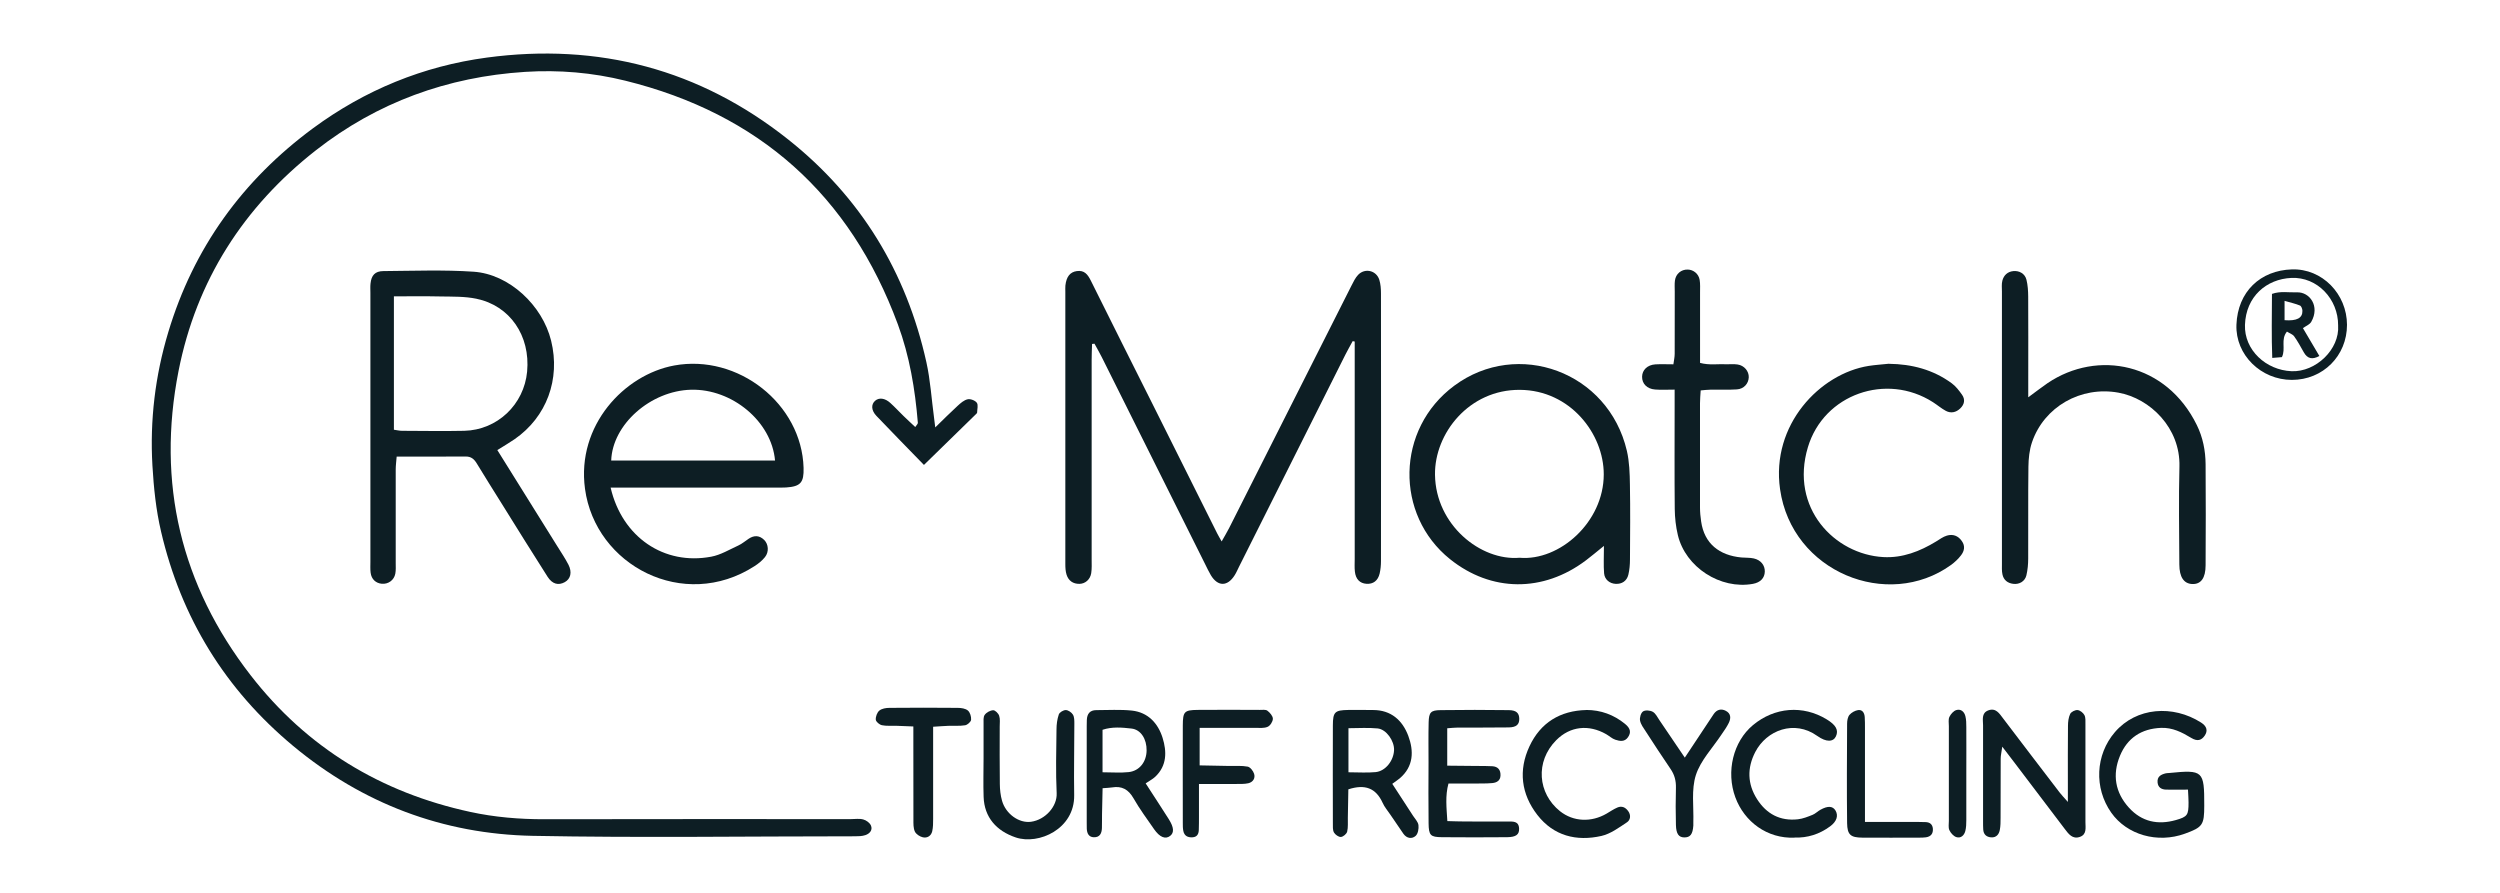
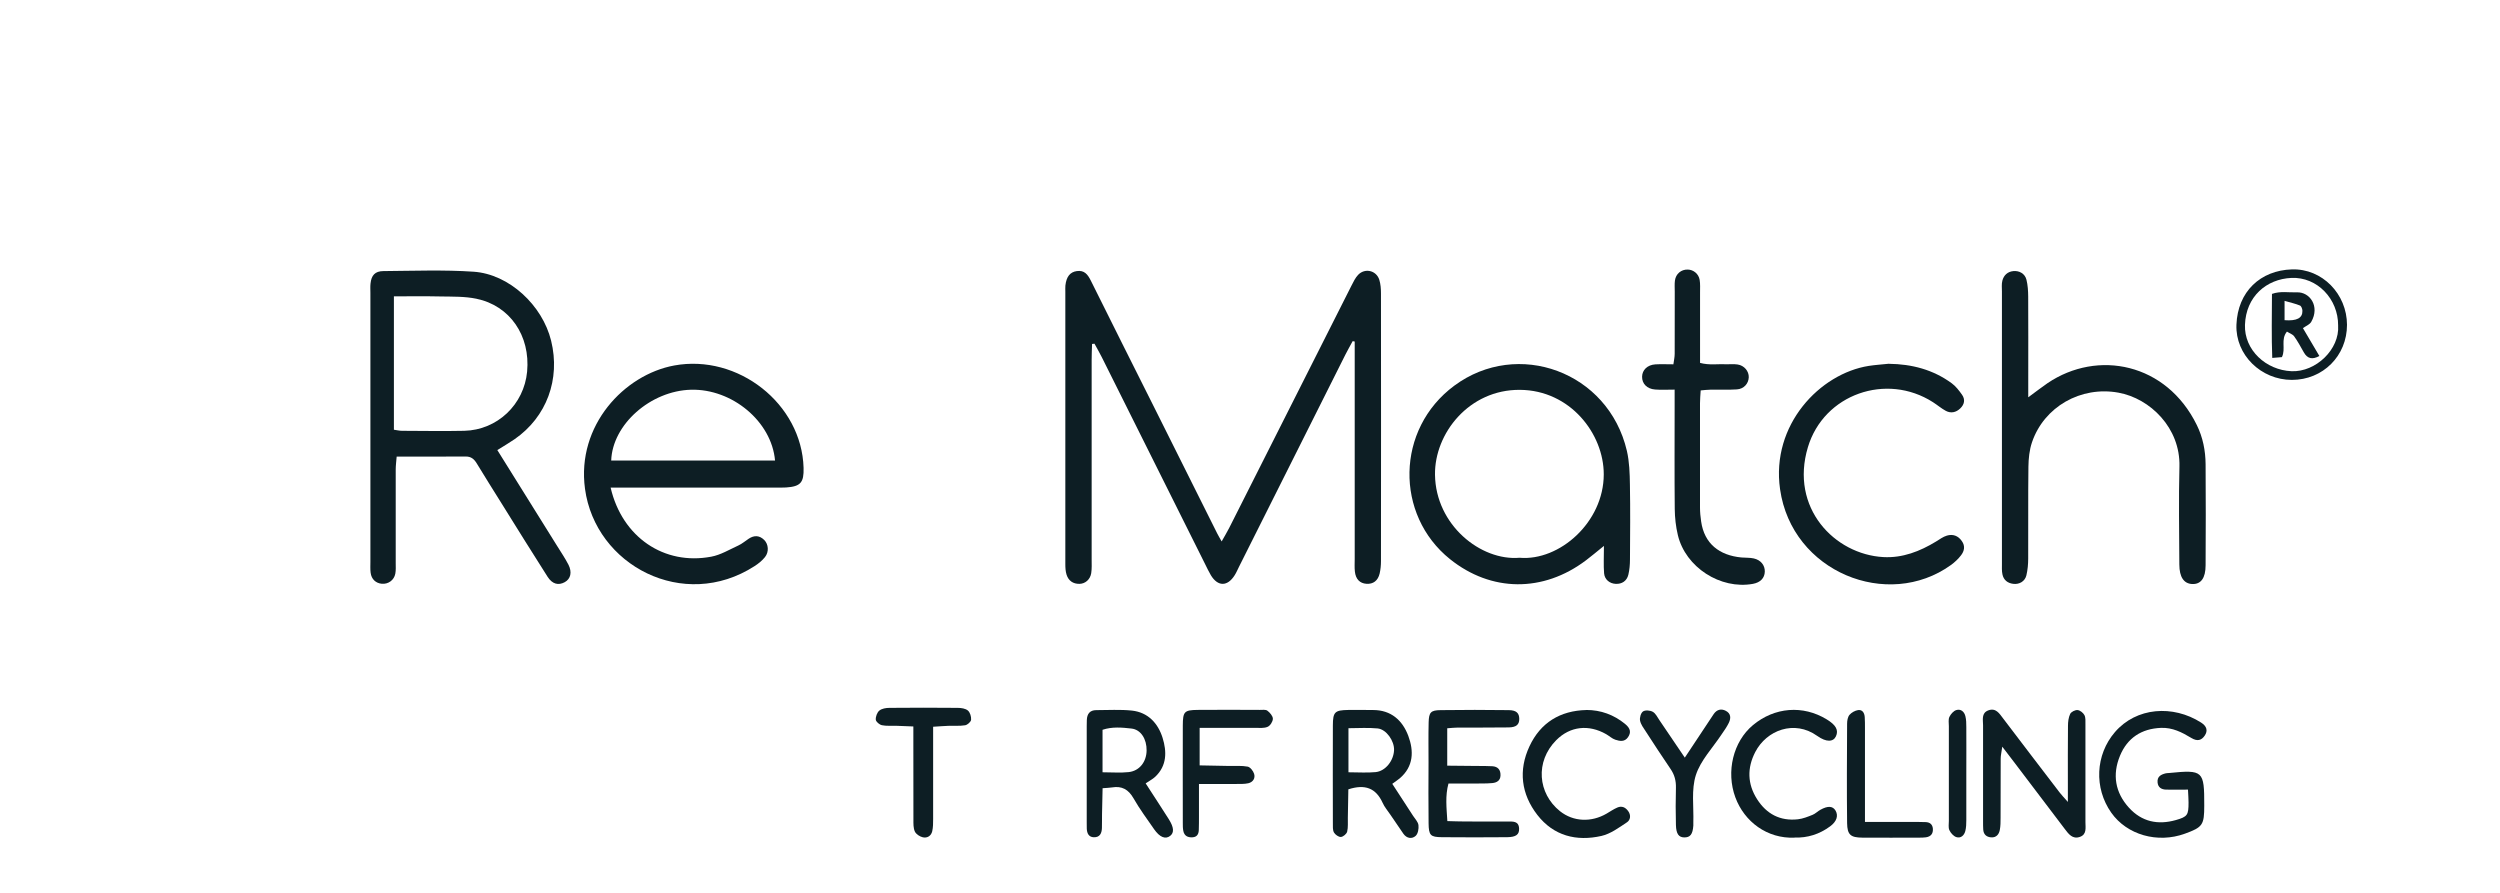
<svg xmlns="http://www.w3.org/2000/svg" width="280" height="100" viewBox="0 0 280 100" fill="none">
  <g clip-path="url(#clip0_2839_5561)">
-     <path d="M104.748 47.871C105.691 46.953 106.456 46.181 107.254 45.453C107.583 45.15 107.969 44.808 108.38 44.719C108.69 44.65 109.222 44.852 109.405 45.112C109.582 45.359 109.443 45.833 109.437 46.213C109.437 46.263 109.38 46.314 109.342 46.352C107.437 48.212 105.533 50.066 103.482 52.072C101.616 50.149 99.869 48.377 98.154 46.574C97.572 45.96 97.553 45.295 98.009 44.89C98.445 44.504 99.104 44.574 99.717 45.131C100.236 45.599 100.705 46.118 101.204 46.599C101.609 46.997 102.033 47.377 102.508 47.826C102.653 47.605 102.812 47.472 102.799 47.352C102.489 43.587 101.875 39.885 100.559 36.322C95.199 21.838 85.012 12.739 70.034 9.037C66.358 8.126 62.593 7.81 58.809 8.05C50.127 8.607 42.262 11.454 35.396 16.82C27.265 23.186 21.988 31.438 19.995 41.556C17.533 54.072 20.241 65.538 28.081 75.643C34.371 83.749 42.667 88.773 52.677 90.937C55.398 91.526 58.17 91.76 60.973 91.754C72.413 91.728 83.86 91.741 95.301 91.741C95.763 91.741 96.256 91.659 96.686 91.779C97.022 91.868 97.42 92.159 97.547 92.462C97.762 92.969 97.401 93.374 96.927 93.532C96.553 93.658 96.13 93.665 95.731 93.665C83.708 93.665 71.679 93.848 59.663 93.614C49.615 93.418 40.604 90.007 32.827 83.54C25.209 77.2 20.292 69.183 18.04 59.539C17.47 57.109 17.217 54.635 17.071 52.136C16.78 47.048 17.381 42.087 18.843 37.215C21.678 27.767 27.164 20.193 35.067 14.359C40.876 10.081 47.4 7.405 54.525 6.449C67.028 4.772 78.374 7.753 88.29 15.631C96.402 22.072 101.508 30.463 103.754 40.562C104.204 42.587 104.33 44.688 104.609 46.751C104.647 47.029 104.678 47.301 104.748 47.871Z" fill="#0D1E24" />
    <path d="M122.31 38.531C122.291 39.132 122.265 39.739 122.265 40.34C122.265 47.776 122.265 55.204 122.265 62.639C122.265 63.158 122.297 63.69 122.215 64.202C122.101 64.905 121.55 65.379 120.905 65.392C120.184 65.405 119.671 65.044 119.456 64.367C119.336 63.994 119.317 63.57 119.317 63.171C119.31 53.009 119.317 42.846 119.317 32.684C119.317 32.45 119.304 32.216 119.323 31.988C119.431 30.994 119.842 30.469 120.601 30.362C121.443 30.241 121.822 30.729 122.17 31.425C124.537 36.208 126.942 40.967 129.327 45.738C131.662 50.402 133.991 55.072 136.325 59.741C136.452 60.001 136.604 60.241 136.825 60.64C137.148 60.064 137.426 59.608 137.667 59.134C142.236 50.079 146.804 41.017 151.379 31.962C151.588 31.551 151.797 31.115 152.107 30.786C152.866 29.988 154.144 30.279 154.48 31.33C154.632 31.817 154.669 32.355 154.669 32.874C154.682 42.865 154.676 52.85 154.669 62.842C154.669 63.304 154.625 63.772 154.524 64.221C154.334 65.044 153.796 65.436 153.043 65.386C152.303 65.335 151.835 64.867 151.746 64.006C151.695 63.544 151.727 63.076 151.727 62.614C151.727 55.122 151.727 47.63 151.727 40.138C151.727 39.511 151.727 38.879 151.727 38.252C151.651 38.24 151.575 38.221 151.499 38.208C151.234 38.702 150.949 39.195 150.696 39.695C146.716 47.624 142.748 55.552 138.768 63.481C138.61 63.791 138.477 64.12 138.293 64.411C137.483 65.715 136.395 65.715 135.617 64.424C135.376 64.025 135.186 63.601 134.978 63.19C131.118 55.458 127.258 47.731 123.398 39.999C123.145 39.486 122.854 38.999 122.582 38.493C122.493 38.505 122.405 38.512 122.31 38.524V38.531Z" fill="#0D1E24" />
    <path d="M55.697 50.402C57.981 54.066 60.19 57.609 62.398 61.146C62.828 61.836 63.284 62.513 63.657 63.228C64.1 64.082 63.916 64.835 63.252 65.202C62.55 65.588 61.866 65.436 61.328 64.595C59.576 61.861 57.874 59.096 56.152 56.343C55.229 54.869 54.305 53.395 53.4 51.908C53.109 51.427 52.773 51.123 52.16 51.13C49.616 51.148 47.066 51.136 44.427 51.136C44.383 51.693 44.32 52.142 44.32 52.591C44.313 56.071 44.32 59.558 44.32 63.038C44.32 63.443 44.351 63.861 44.275 64.253C44.136 64.987 43.478 65.449 42.75 65.379C42.086 65.316 41.599 64.867 41.51 64.146C41.459 63.747 41.485 63.336 41.485 62.931C41.485 52.889 41.485 42.846 41.485 32.798C41.485 32.45 41.459 32.096 41.498 31.754C41.592 30.836 42.004 30.368 42.94 30.362C46.306 30.337 49.685 30.204 53.039 30.431C57.019 30.697 60.753 34.19 61.727 38.164C62.784 42.473 61.227 46.7 57.639 49.187C57.07 49.579 56.469 49.927 55.703 50.408L55.697 50.402ZM44.117 48.13C44.478 48.181 44.756 48.25 45.035 48.25C47.357 48.257 49.679 48.301 51.995 48.25C55.697 48.162 58.69 45.314 59.038 41.619C59.411 37.601 57.114 34.228 53.343 33.456C52.052 33.19 50.698 33.228 49.369 33.203C47.648 33.165 45.92 33.19 44.117 33.19V48.13Z" fill="#0D1E24" />
    <path d="M68.391 54.616C69.682 60.172 74.384 63.348 79.661 62.348C80.712 62.152 81.699 61.551 82.692 61.096C83.11 60.906 83.47 60.589 83.856 60.336C84.47 59.931 85.059 59.95 85.59 60.475C86.071 60.95 86.147 61.811 85.679 62.393C85.362 62.791 84.938 63.133 84.502 63.411C76.573 68.518 66.677 63.336 65.519 54.742C64.557 47.643 69.923 41.967 75.51 40.935C82.641 39.619 89.798 45.213 90.001 52.407C90.045 54.046 89.665 54.489 88.045 54.597C87.583 54.629 87.115 54.61 86.653 54.61C81.192 54.61 75.732 54.61 70.277 54.61C69.708 54.61 69.144 54.61 68.391 54.61V54.616ZM86.805 51.579C86.419 47.194 81.99 43.53 77.389 43.65C72.871 43.77 68.594 47.529 68.455 51.579H86.805Z" fill="#0D1E24" />
    <path d="M227.171 44.492C228.114 43.802 228.702 43.34 229.322 42.916C234.941 39.119 242.642 40.657 246.046 47.611C246.723 48.984 247.014 50.471 247.027 51.99C247.059 55.761 247.046 59.533 247.027 63.31C247.027 64.747 246.502 65.449 245.534 65.411C244.597 65.373 244.091 64.645 244.085 63.222C244.072 59.564 244.002 55.907 244.097 52.249C244.211 47.934 240.82 44.624 237.27 43.979C233.043 43.207 228.924 45.574 227.582 49.541C227.291 50.402 227.196 51.357 227.183 52.268C227.139 55.692 227.177 59.115 227.158 62.545C227.158 63.177 227.101 63.823 226.956 64.437C226.797 65.107 226.171 65.474 225.494 65.392C224.855 65.316 224.406 64.968 224.273 64.329C224.19 63.937 224.216 63.519 224.216 63.114C224.216 52.958 224.216 42.796 224.216 32.64C224.216 32.235 224.165 31.811 224.266 31.425C224.425 30.83 224.842 30.425 225.5 30.362C226.165 30.298 226.797 30.653 226.962 31.323C227.114 31.931 227.152 32.583 227.158 33.215C227.177 36.291 227.164 39.366 227.164 42.441C227.164 43.011 227.164 43.574 227.164 44.492H227.171Z" fill="#0D1E24" />
    <path d="M179.634 61.146C178.805 61.817 178.235 62.298 177.641 62.747C172.825 66.386 167.01 66.322 162.397 62.621C156.228 57.672 156.31 48.06 162.884 43.194C169.971 37.949 180.134 41.619 182.209 50.49C182.494 51.718 182.532 53.021 182.551 54.293C182.601 57.078 182.576 59.868 182.557 62.652C182.557 63.228 182.507 63.817 182.374 64.373C182.203 65.076 181.646 65.43 180.956 65.392C180.292 65.361 179.716 64.918 179.659 64.209C179.583 63.298 179.64 62.374 179.64 61.146H179.634ZM170.193 62.469C174.648 62.855 179.621 58.495 179.621 53.123C179.621 48.579 175.862 43.701 170.231 43.663C164.549 43.618 160.657 48.529 160.72 53.173C160.796 58.799 165.846 62.842 170.193 62.469Z" fill="#0D1E24" />
    <path d="M211.555 40.746C214.124 40.777 216.509 41.397 218.597 42.929C219.047 43.258 219.407 43.732 219.736 44.194C220.135 44.745 220.015 45.308 219.534 45.757C219.072 46.194 218.502 46.32 217.933 46.017C217.427 45.745 216.984 45.358 216.497 45.048C211.283 41.701 204.271 44.144 202.487 50.079C200.437 56.9 205.486 62.089 210.928 62.393C213.08 62.513 215.028 61.754 216.845 60.646C217.237 60.406 217.623 60.115 218.053 59.988C218.718 59.792 219.306 59.995 219.724 60.596C220.129 61.165 220.002 61.722 219.629 62.203C219.319 62.608 218.926 62.975 218.509 63.279C211.428 68.379 200.684 64.07 199.367 54.793C198.336 47.554 203.854 41.84 209.302 40.98C210.042 40.866 210.795 40.822 211.548 40.739L211.555 40.746Z" fill="#0D1E24" />
    <path d="M187.572 43.637C186.73 43.637 186.04 43.682 185.363 43.625C184.458 43.555 183.902 42.967 183.914 42.195C183.921 41.442 184.509 40.866 185.401 40.809C186.034 40.771 186.673 40.803 187.42 40.803C187.477 40.385 187.565 39.999 187.565 39.619C187.578 37.297 187.565 34.975 187.572 32.646C187.572 32.241 187.54 31.83 187.591 31.425C187.692 30.666 188.293 30.172 189.027 30.191C189.666 30.204 190.248 30.666 190.362 31.349C190.438 31.805 190.406 32.273 190.406 32.741C190.406 35.348 190.406 37.955 190.406 40.644C191.451 40.929 192.431 40.746 193.393 40.796C193.798 40.815 194.216 40.758 194.608 40.822C195.355 40.929 195.886 41.575 195.861 42.258C195.836 42.96 195.317 43.562 194.532 43.612C193.551 43.675 192.558 43.631 191.571 43.644C191.235 43.644 190.9 43.694 190.476 43.726C190.444 44.27 190.4 44.719 190.4 45.169C190.4 49.06 190.394 52.952 190.4 56.843C190.4 57.362 190.451 57.881 190.527 58.4C190.881 60.9 192.577 62.203 195.038 62.437C195.5 62.481 195.975 62.444 196.424 62.545C197.215 62.722 197.677 63.317 197.658 64.019C197.639 64.747 197.158 65.24 196.329 65.392C192.691 66.05 188.78 63.538 187.92 59.931C187.692 58.982 187.584 57.982 187.572 57.008C187.534 53.173 187.559 49.339 187.559 45.504V43.631L187.572 43.637Z" fill="#0D1E24" />
    <path d="M231.601 89.817C231.601 88.881 231.601 88.311 231.601 87.748C231.601 85.597 231.589 83.451 231.614 81.3C231.614 80.851 231.671 80.357 231.861 79.959C231.975 79.724 232.417 79.503 232.69 79.528C232.968 79.554 233.316 79.832 233.455 80.091C233.601 80.376 233.569 80.769 233.569 81.11C233.575 84.768 233.575 88.425 233.569 92.089C233.569 92.709 233.74 93.456 232.943 93.734C232.12 94.019 231.683 93.411 231.247 92.835C229.393 90.38 227.532 87.931 225.672 85.483C225.255 84.932 224.837 84.388 224.255 83.629C224.172 84.242 224.078 84.603 224.078 84.964C224.065 87.172 224.078 89.374 224.065 91.583C224.065 92.044 224.065 92.519 223.976 92.968C223.881 93.449 223.584 93.823 223.014 93.785C222.477 93.747 222.16 93.456 222.122 92.911C222.103 92.62 222.103 92.329 222.103 92.038C222.103 88.438 222.097 84.837 222.103 81.237C222.103 80.629 221.894 79.87 222.679 79.566C223.527 79.243 223.919 79.895 224.35 80.465C226.45 83.236 228.57 86.001 230.684 88.767C230.88 89.026 231.114 89.26 231.601 89.817Z" fill="#0D1E24" />
    <path d="M162.09 81.56V85.755C163.242 85.767 164.324 85.774 165.4 85.787C165.982 85.787 166.558 85.787 167.14 85.818C167.766 85.856 168.076 86.223 168.057 86.843C168.045 87.432 167.627 87.659 167.14 87.704C166.45 87.767 165.748 87.748 165.058 87.754C164.134 87.754 163.217 87.754 162.229 87.754C161.85 89.147 162.014 90.45 162.103 91.962C162.818 91.981 163.495 92.007 164.172 92.007C165.735 92.013 167.304 92.007 168.867 92.013C169.437 92.013 170.107 91.937 170.139 92.804C170.164 93.468 169.797 93.753 168.804 93.766C166.368 93.785 163.932 93.791 161.495 93.766C160.205 93.753 160.021 93.563 160.002 92.209C159.971 89.95 159.989 87.685 159.996 85.426C159.996 83.92 159.97 82.407 160.008 80.901C160.04 79.775 160.249 79.547 161.344 79.535C163.894 79.497 166.45 79.503 169 79.535C169.842 79.547 170.152 79.876 170.158 80.516C170.158 81.142 169.842 81.452 168.987 81.471C167.077 81.503 165.159 81.477 163.248 81.49C162.913 81.49 162.571 81.534 162.097 81.566L162.09 81.56Z" fill="#0D1E24" />
    <path d="M245.041 88.438C244.105 88.438 243.358 88.451 242.611 88.438C242.099 88.425 241.706 88.21 241.649 87.647C241.58 86.97 242.029 86.742 242.58 86.609C242.694 86.584 242.807 86.59 242.928 86.577C246.762 86.198 246.882 86.312 246.876 90.216C246.876 92.399 246.705 92.646 244.706 93.373C241.643 94.487 238.214 93.506 236.461 91.019C234.518 88.261 234.683 84.54 236.872 81.996C239.27 79.212 243.364 78.915 246.522 80.927C247.186 81.351 247.287 81.857 246.933 82.382C246.566 82.926 246.104 83.059 245.433 82.654C244.377 82.015 243.32 81.471 242.029 81.522C239.84 81.61 238.258 82.654 237.435 84.654C236.568 86.755 236.891 88.76 238.448 90.469C239.878 92.038 241.681 92.418 243.687 91.849C245.009 91.475 245.117 91.279 245.117 89.88C245.117 89.482 245.085 89.09 245.054 88.431L245.041 88.438Z" fill="#0D1E24" />
    <path d="M155.937 87.792C156.817 89.146 157.545 90.26 158.266 91.374C158.488 91.716 158.823 92.051 158.867 92.412C158.918 92.81 158.817 93.392 158.544 93.626C158.133 93.987 157.557 93.911 157.184 93.386C156.684 92.671 156.197 91.95 155.71 91.228C155.419 90.798 155.064 90.387 154.855 89.918C154.102 88.26 152.875 87.799 151.015 88.406C150.996 89.418 150.977 90.507 150.958 91.589C150.945 92.108 151.002 92.652 150.882 93.146C150.818 93.399 150.439 93.721 150.179 93.74C149.92 93.753 149.54 93.481 149.401 93.234C149.249 92.956 149.287 92.563 149.281 92.215C149.274 88.558 149.268 84.9 149.281 81.237C149.287 79.737 149.502 79.541 150.996 79.516C151.926 79.497 152.856 79.522 153.786 79.522C155.805 79.522 157.076 80.68 157.728 82.414C158.361 84.11 158.336 85.843 156.766 87.178C156.545 87.362 156.298 87.52 155.931 87.792H155.937ZM151.027 86.495C152.135 86.495 153.115 86.571 154.071 86.476C155.172 86.369 156.083 85.204 156.134 84.021C156.178 82.996 155.279 81.686 154.299 81.585C153.236 81.477 152.154 81.559 151.027 81.559V86.495Z" fill="#0D1E24" />
    <path d="M128.312 87.735C129.331 89.311 130.128 90.52 130.9 91.741C131.482 92.665 131.52 93.253 131.065 93.614C130.54 94.031 129.894 93.785 129.261 92.874C128.47 91.728 127.635 90.608 126.952 89.406C126.382 88.412 125.648 88.007 124.547 88.191C124.269 88.235 123.978 88.242 123.491 88.28C123.465 89.267 123.44 90.222 123.427 91.184C123.415 91.703 123.434 92.228 123.415 92.747C123.396 93.329 123.181 93.797 122.503 93.772C121.928 93.753 121.744 93.323 121.719 92.81C121.706 92.576 121.713 92.348 121.713 92.114C121.713 88.52 121.713 84.926 121.713 81.332C121.713 81.098 121.713 80.87 121.725 80.636C121.75 79.952 122.067 79.535 122.782 79.535C124.117 79.535 125.459 79.446 126.775 79.585C128.584 79.781 129.704 81.015 130.211 82.641C130.685 84.166 130.71 85.755 129.382 87.001C129.091 87.273 128.724 87.457 128.306 87.742L128.312 87.735ZM123.484 86.495C124.579 86.495 125.503 86.577 126.408 86.476C127.623 86.343 128.401 85.331 128.42 84.059C128.439 82.781 127.781 81.711 126.718 81.597C125.661 81.477 124.56 81.376 123.484 81.737V86.501V86.495Z" fill="#0D1E24" />
    <path d="M177.664 79.516C179.296 79.516 180.745 80.053 181.998 81.072C182.637 81.591 182.694 82.053 182.333 82.572C181.947 83.122 181.41 83.008 180.922 82.85C180.549 82.73 180.239 82.426 179.885 82.224C177.948 81.123 175.867 81.319 174.297 82.901C171.918 85.299 172.228 88.862 174.721 90.855C176.227 92.051 178.239 92.114 179.935 91.127C180.334 90.893 180.72 90.627 181.144 90.444C181.631 90.235 182.036 90.406 182.352 90.836C182.694 91.298 182.606 91.836 182.232 92.089C181.327 92.69 180.385 93.392 179.359 93.626C176.563 94.259 174.006 93.62 172.184 91.273C170.368 88.931 170.045 86.267 171.304 83.578C172.538 80.939 174.734 79.592 177.67 79.522L177.664 79.516Z" fill="#0D1E24" />
-     <path d="M110.159 84.894C110.159 83.616 110.152 82.344 110.159 81.066C110.159 80.724 110.114 80.3 110.291 80.06C110.488 79.788 110.905 79.56 111.241 79.547C111.462 79.541 111.816 79.895 111.905 80.161C112.032 80.528 111.968 80.965 111.968 81.37C111.968 83.515 111.949 85.66 111.981 87.805C111.987 88.431 112.057 89.083 112.228 89.684C112.645 91.159 114.126 92.222 115.474 92.038C117.087 91.817 118.416 90.304 118.347 88.843C118.233 86.47 118.302 84.091 118.328 81.711C118.328 81.142 118.404 80.547 118.587 80.015C118.669 79.781 119.1 79.522 119.372 79.528C119.65 79.534 120.017 79.788 120.169 80.041C120.333 80.313 120.327 80.712 120.327 81.053C120.327 83.717 120.264 86.388 120.308 89.052C120.371 92.854 116.328 94.651 113.772 93.797C111.601 93.07 110.241 91.538 110.165 89.248C110.114 87.799 110.159 86.35 110.159 84.9V84.894Z" fill="#0D1E24" />
    <path d="M200.991 93.816C197.935 93.949 195.366 92.038 194.36 89.305C193.297 86.419 194.119 83.053 196.334 81.211C198.757 79.199 201.921 78.946 204.585 80.566C205.629 81.199 205.946 81.781 205.623 82.471C205.332 83.097 204.566 83.16 203.528 82.42C200.966 80.591 197.853 81.775 196.587 84.23C195.663 86.02 195.707 87.811 196.796 89.513C197.853 91.171 199.384 91.981 201.364 91.76C201.928 91.697 202.478 91.475 203.01 91.26C203.326 91.133 203.579 90.861 203.883 90.697C204.712 90.235 205.262 90.266 205.572 90.773C205.92 91.349 205.718 92 204.984 92.544C203.782 93.437 202.421 93.861 200.991 93.804V93.816Z" fill="#0D1E24" />
    <path d="M134.36 81.534V85.723C135.505 85.749 136.581 85.767 137.663 85.787C138.359 85.799 139.068 85.736 139.739 85.862C140.03 85.919 140.359 86.343 140.46 86.666C140.618 87.166 140.327 87.603 139.814 87.723C139.372 87.824 138.897 87.799 138.435 87.805C137.119 87.811 135.803 87.805 134.284 87.805C134.284 89.128 134.284 90.266 134.284 91.412C134.284 91.931 134.284 92.456 134.265 92.975C134.246 93.43 134.056 93.753 133.55 93.778C133.025 93.81 132.639 93.614 132.531 93.063C132.474 92.785 132.474 92.488 132.474 92.197C132.474 88.545 132.462 84.894 132.474 81.249C132.481 79.693 132.639 79.528 134.145 79.509C136.461 79.484 138.777 79.503 141.099 79.509C141.39 79.509 141.751 79.452 141.947 79.598C142.232 79.813 142.554 80.186 142.561 80.496C142.561 80.807 142.27 81.275 141.979 81.401C141.586 81.579 141.074 81.522 140.618 81.522C138.593 81.528 136.575 81.522 134.373 81.522L134.36 81.534Z" fill="#0D1E24" />
    <path d="M104.511 81.382C104.511 82.072 104.511 82.641 104.511 83.211C104.511 86.046 104.511 88.887 104.511 91.722C104.511 92.184 104.511 92.652 104.41 93.101C104.29 93.62 103.853 93.892 103.359 93.778C103.018 93.702 102.606 93.43 102.467 93.139C102.284 92.747 102.303 92.241 102.303 91.785C102.29 88.95 102.303 86.109 102.296 83.274C102.296 82.705 102.296 82.129 102.296 81.363C101.562 81.332 100.949 81.306 100.335 81.287C99.816 81.268 99.278 81.332 98.778 81.224C98.5 81.167 98.107 80.838 98.088 80.604C98.063 80.269 98.234 79.794 98.487 79.585C98.766 79.357 99.234 79.281 99.62 79.281C102.17 79.256 104.714 79.256 107.264 79.281C107.656 79.281 108.13 79.351 108.403 79.579C108.649 79.788 108.795 80.275 108.763 80.617C108.738 80.851 108.358 81.186 108.093 81.23C107.472 81.332 106.821 81.268 106.188 81.294C105.682 81.313 105.175 81.357 104.517 81.395L104.511 81.382Z" fill="#0D1E24" />
    <path d="M188.698 84.856C189.704 83.338 190.533 82.091 191.362 80.838C191.552 80.547 191.741 80.256 191.938 79.971C192.286 79.465 192.779 79.339 193.298 79.617C193.861 79.914 193.886 80.427 193.627 80.959C193.526 81.167 193.406 81.364 193.285 81.56C193.133 81.806 192.956 82.034 192.798 82.281C191.811 83.774 190.47 85.16 189.938 86.805C189.413 88.438 189.71 90.343 189.653 92.121C189.653 92.235 189.653 92.355 189.653 92.469C189.584 93.443 189.305 93.797 188.641 93.791C188.027 93.785 187.73 93.405 187.704 92.399C187.666 91.013 187.666 89.621 187.704 88.229C187.723 87.444 187.546 86.767 187.097 86.116C186.148 84.73 185.237 83.325 184.325 81.92C184.072 81.534 183.769 81.136 183.686 80.705C183.623 80.383 183.775 79.845 184.022 79.68C184.275 79.509 184.819 79.554 185.116 79.725C185.439 79.908 185.629 80.332 185.857 80.661C186.761 81.99 187.66 83.319 188.704 84.863L188.698 84.856Z" fill="#0D1E24" />
    <path d="M208.876 92.057C210.78 92.057 212.451 92.057 214.121 92.057C214.64 92.057 215.165 92.057 215.684 92.076C216.159 92.095 216.444 92.342 216.482 92.817C216.52 93.367 216.26 93.696 215.71 93.778C215.482 93.81 215.248 93.816 215.014 93.816C212.868 93.816 210.723 93.835 208.578 93.816C207.268 93.804 206.895 93.5 206.876 92.184C206.832 88.469 206.857 84.761 206.876 81.047C206.876 80.712 206.946 80.3 207.142 80.066C207.37 79.8 207.768 79.579 208.116 79.528C208.597 79.465 208.819 79.857 208.85 80.313C208.876 80.718 208.876 81.123 208.876 81.528C208.876 84.369 208.876 87.21 208.876 90.051C208.876 90.627 208.876 91.197 208.876 92.057Z" fill="#0D1E24" />
    <path d="M262.864 36.379C262.864 39.853 260.175 42.549 256.688 42.549C253.239 42.549 250.354 39.746 250.481 36.373C250.62 32.652 253.176 30.279 256.694 30.172C260.086 30.064 262.858 32.925 262.864 36.386V36.379ZM261.87 36.449C261.889 33.494 259.529 30.994 256.637 31.127C253.828 31.254 251.544 33.222 251.436 36.386C251.341 39.195 253.784 41.454 256.65 41.575C259.377 41.688 262.054 39.119 261.87 36.449Z" fill="#0D1E24" />
    <path d="M220.227 86.641C220.227 88.381 220.233 90.121 220.227 91.861C220.227 92.266 220.214 92.677 220.119 93.063C219.993 93.563 219.613 93.924 219.101 93.753C218.784 93.645 218.474 93.291 218.329 92.975C218.196 92.684 218.272 92.291 218.272 91.943C218.272 88.406 218.272 84.869 218.272 81.332C218.272 80.984 218.196 80.591 218.329 80.3C218.48 79.984 218.79 79.623 219.107 79.528C219.619 79.37 220.005 79.712 220.126 80.224C220.221 80.61 220.227 81.028 220.227 81.427C220.24 83.167 220.227 84.907 220.227 86.647V86.641Z" fill="#0D1E24" />
    <path d="M257.934 36.759C258.611 37.911 259.168 38.847 259.769 39.872C258.985 40.296 258.44 40.195 258.023 39.455C257.681 38.853 257.352 38.233 256.947 37.67C256.776 37.436 256.434 37.328 256.137 37.139C255.403 38.037 256.036 39.056 255.574 39.999C255.321 40.018 255.004 40.043 254.492 40.087C254.397 37.664 254.454 35.323 254.46 32.918C255.416 32.576 256.333 32.779 257.238 32.741C258.7 32.678 259.851 34.31 258.864 36.038C258.687 36.354 258.244 36.519 257.934 36.746V36.759ZM255.871 33.703V35.86C257.244 35.968 257.89 35.62 257.871 34.816C257.871 34.608 257.751 34.285 257.599 34.221C257.105 34.013 256.567 33.899 255.871 33.696V33.703Z" fill="#0D1E24" />
  </g>
  <defs>
    <clipPath id="clip0_2839_5561">
      <rect width="245.863" height="88" fill="white" transform="translate(17 6)" />
    </clipPath>
  </defs>
</svg>